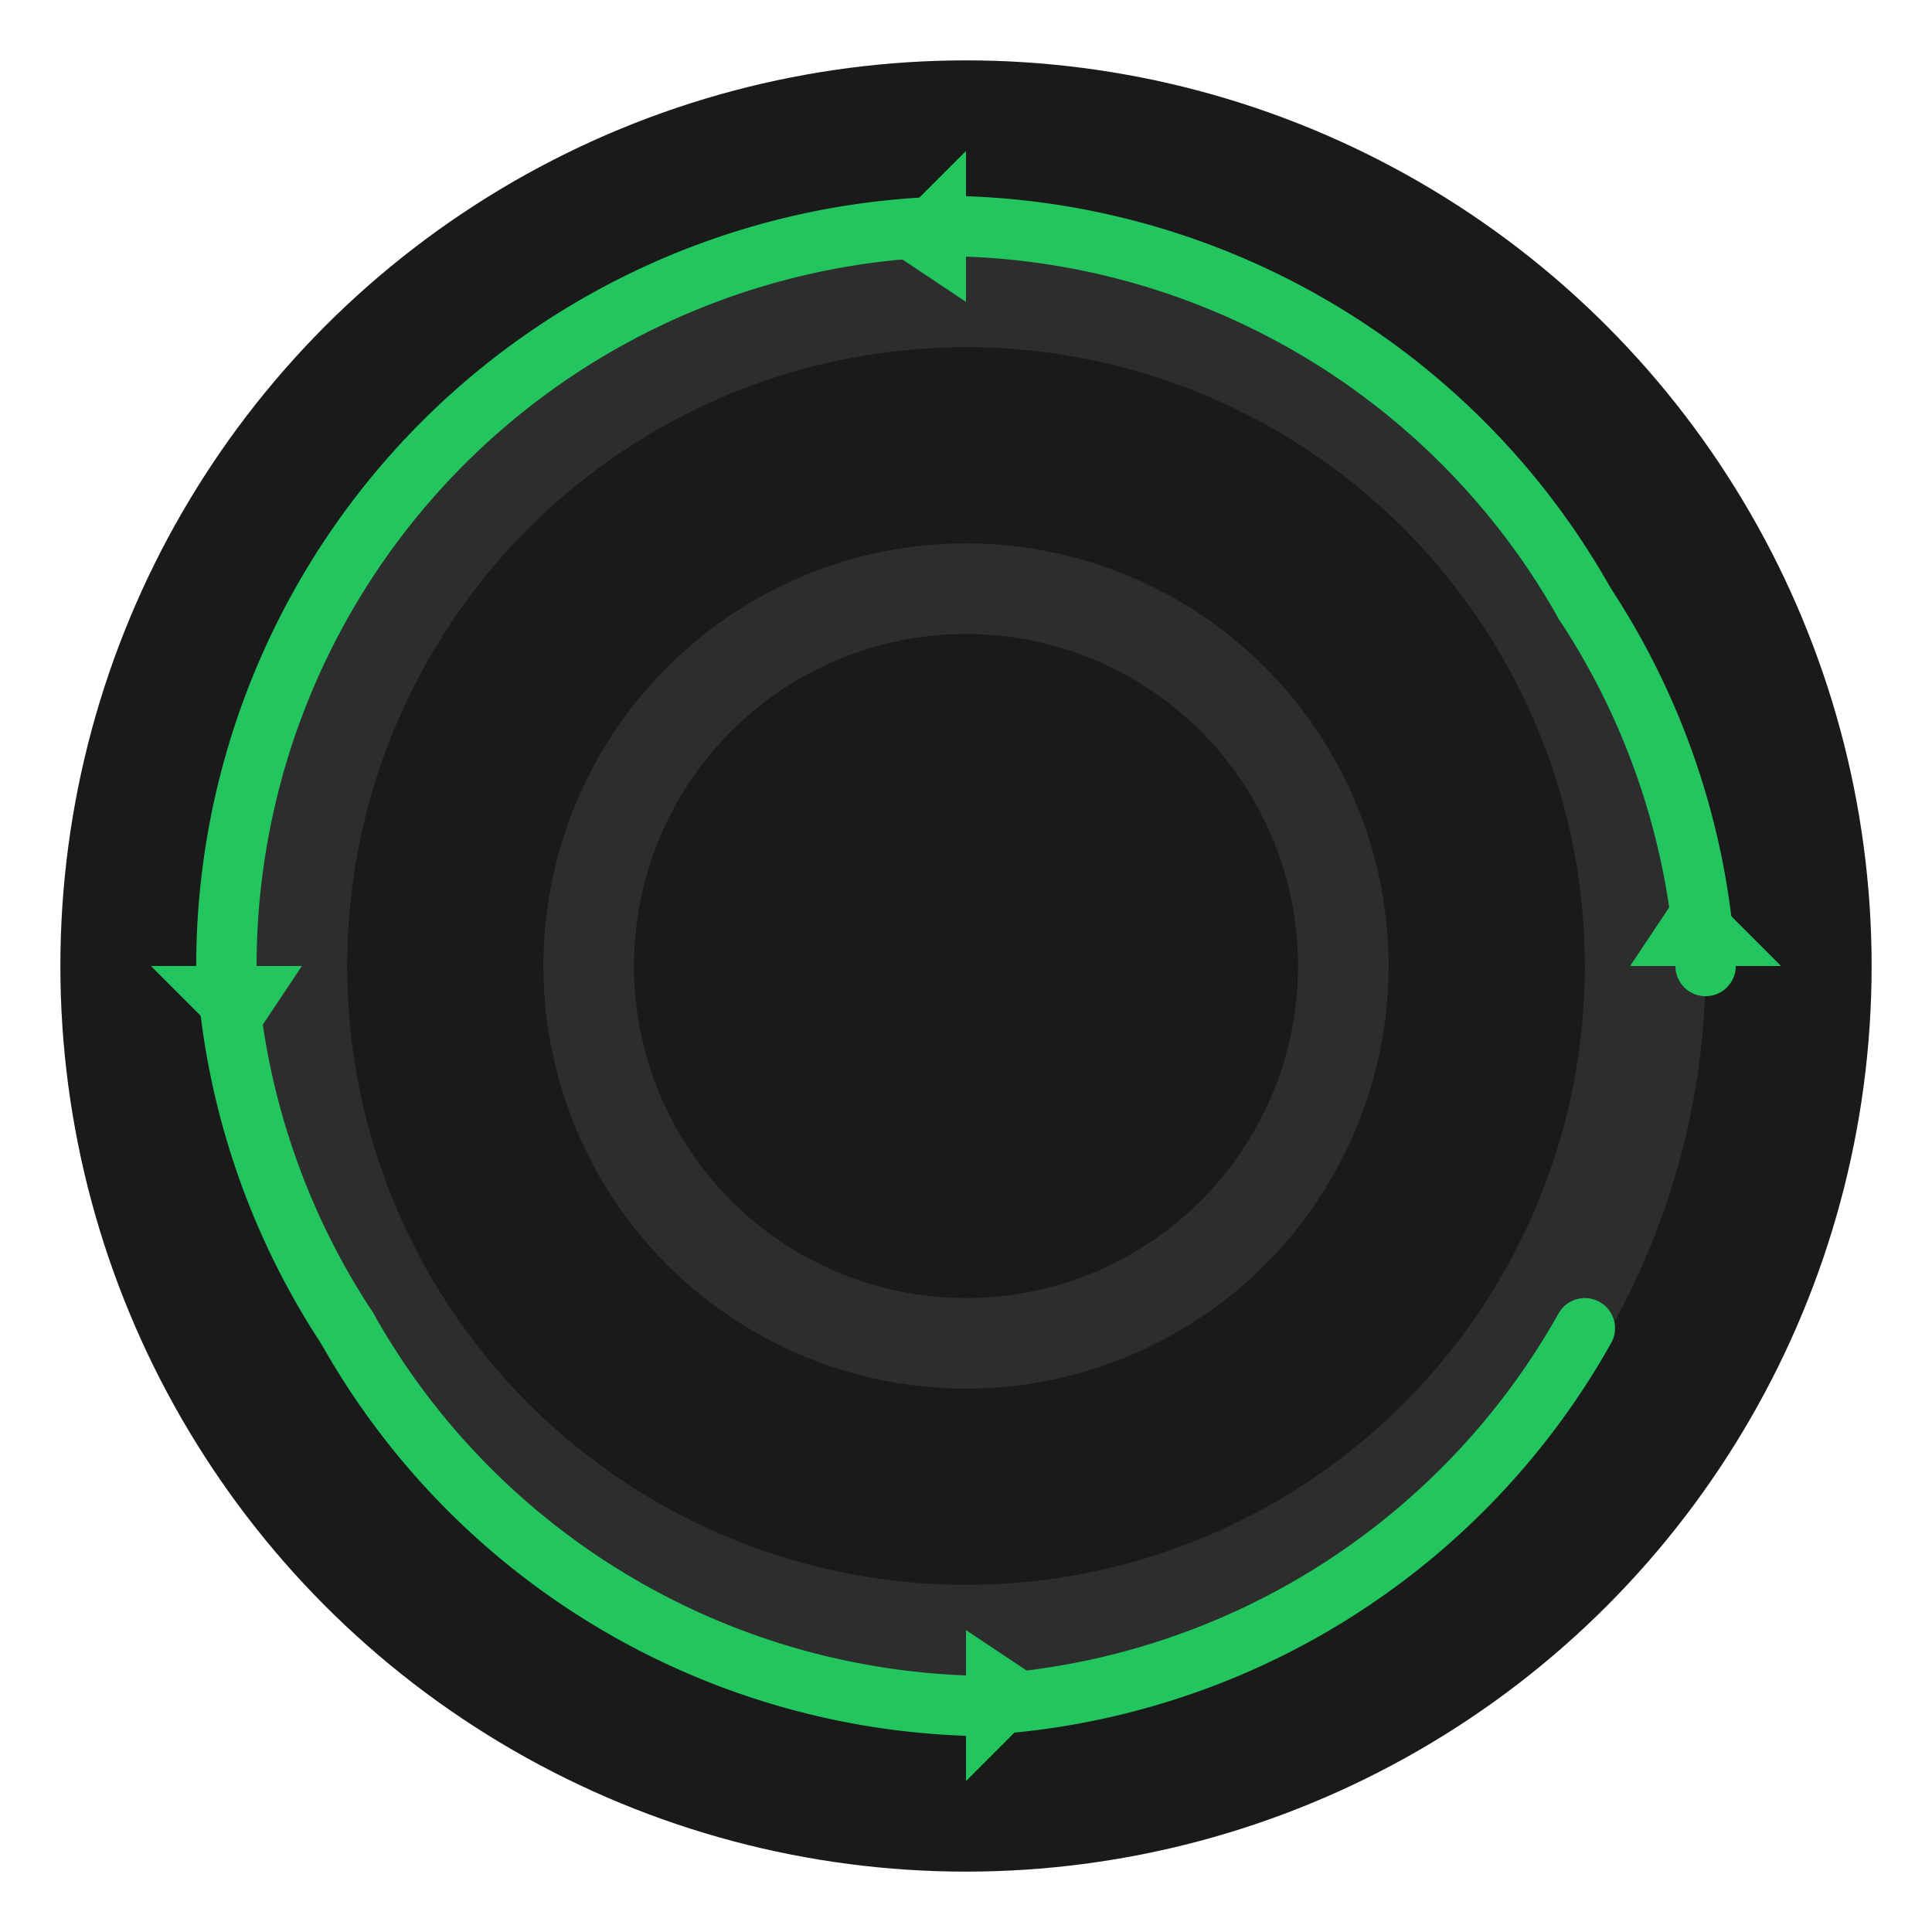
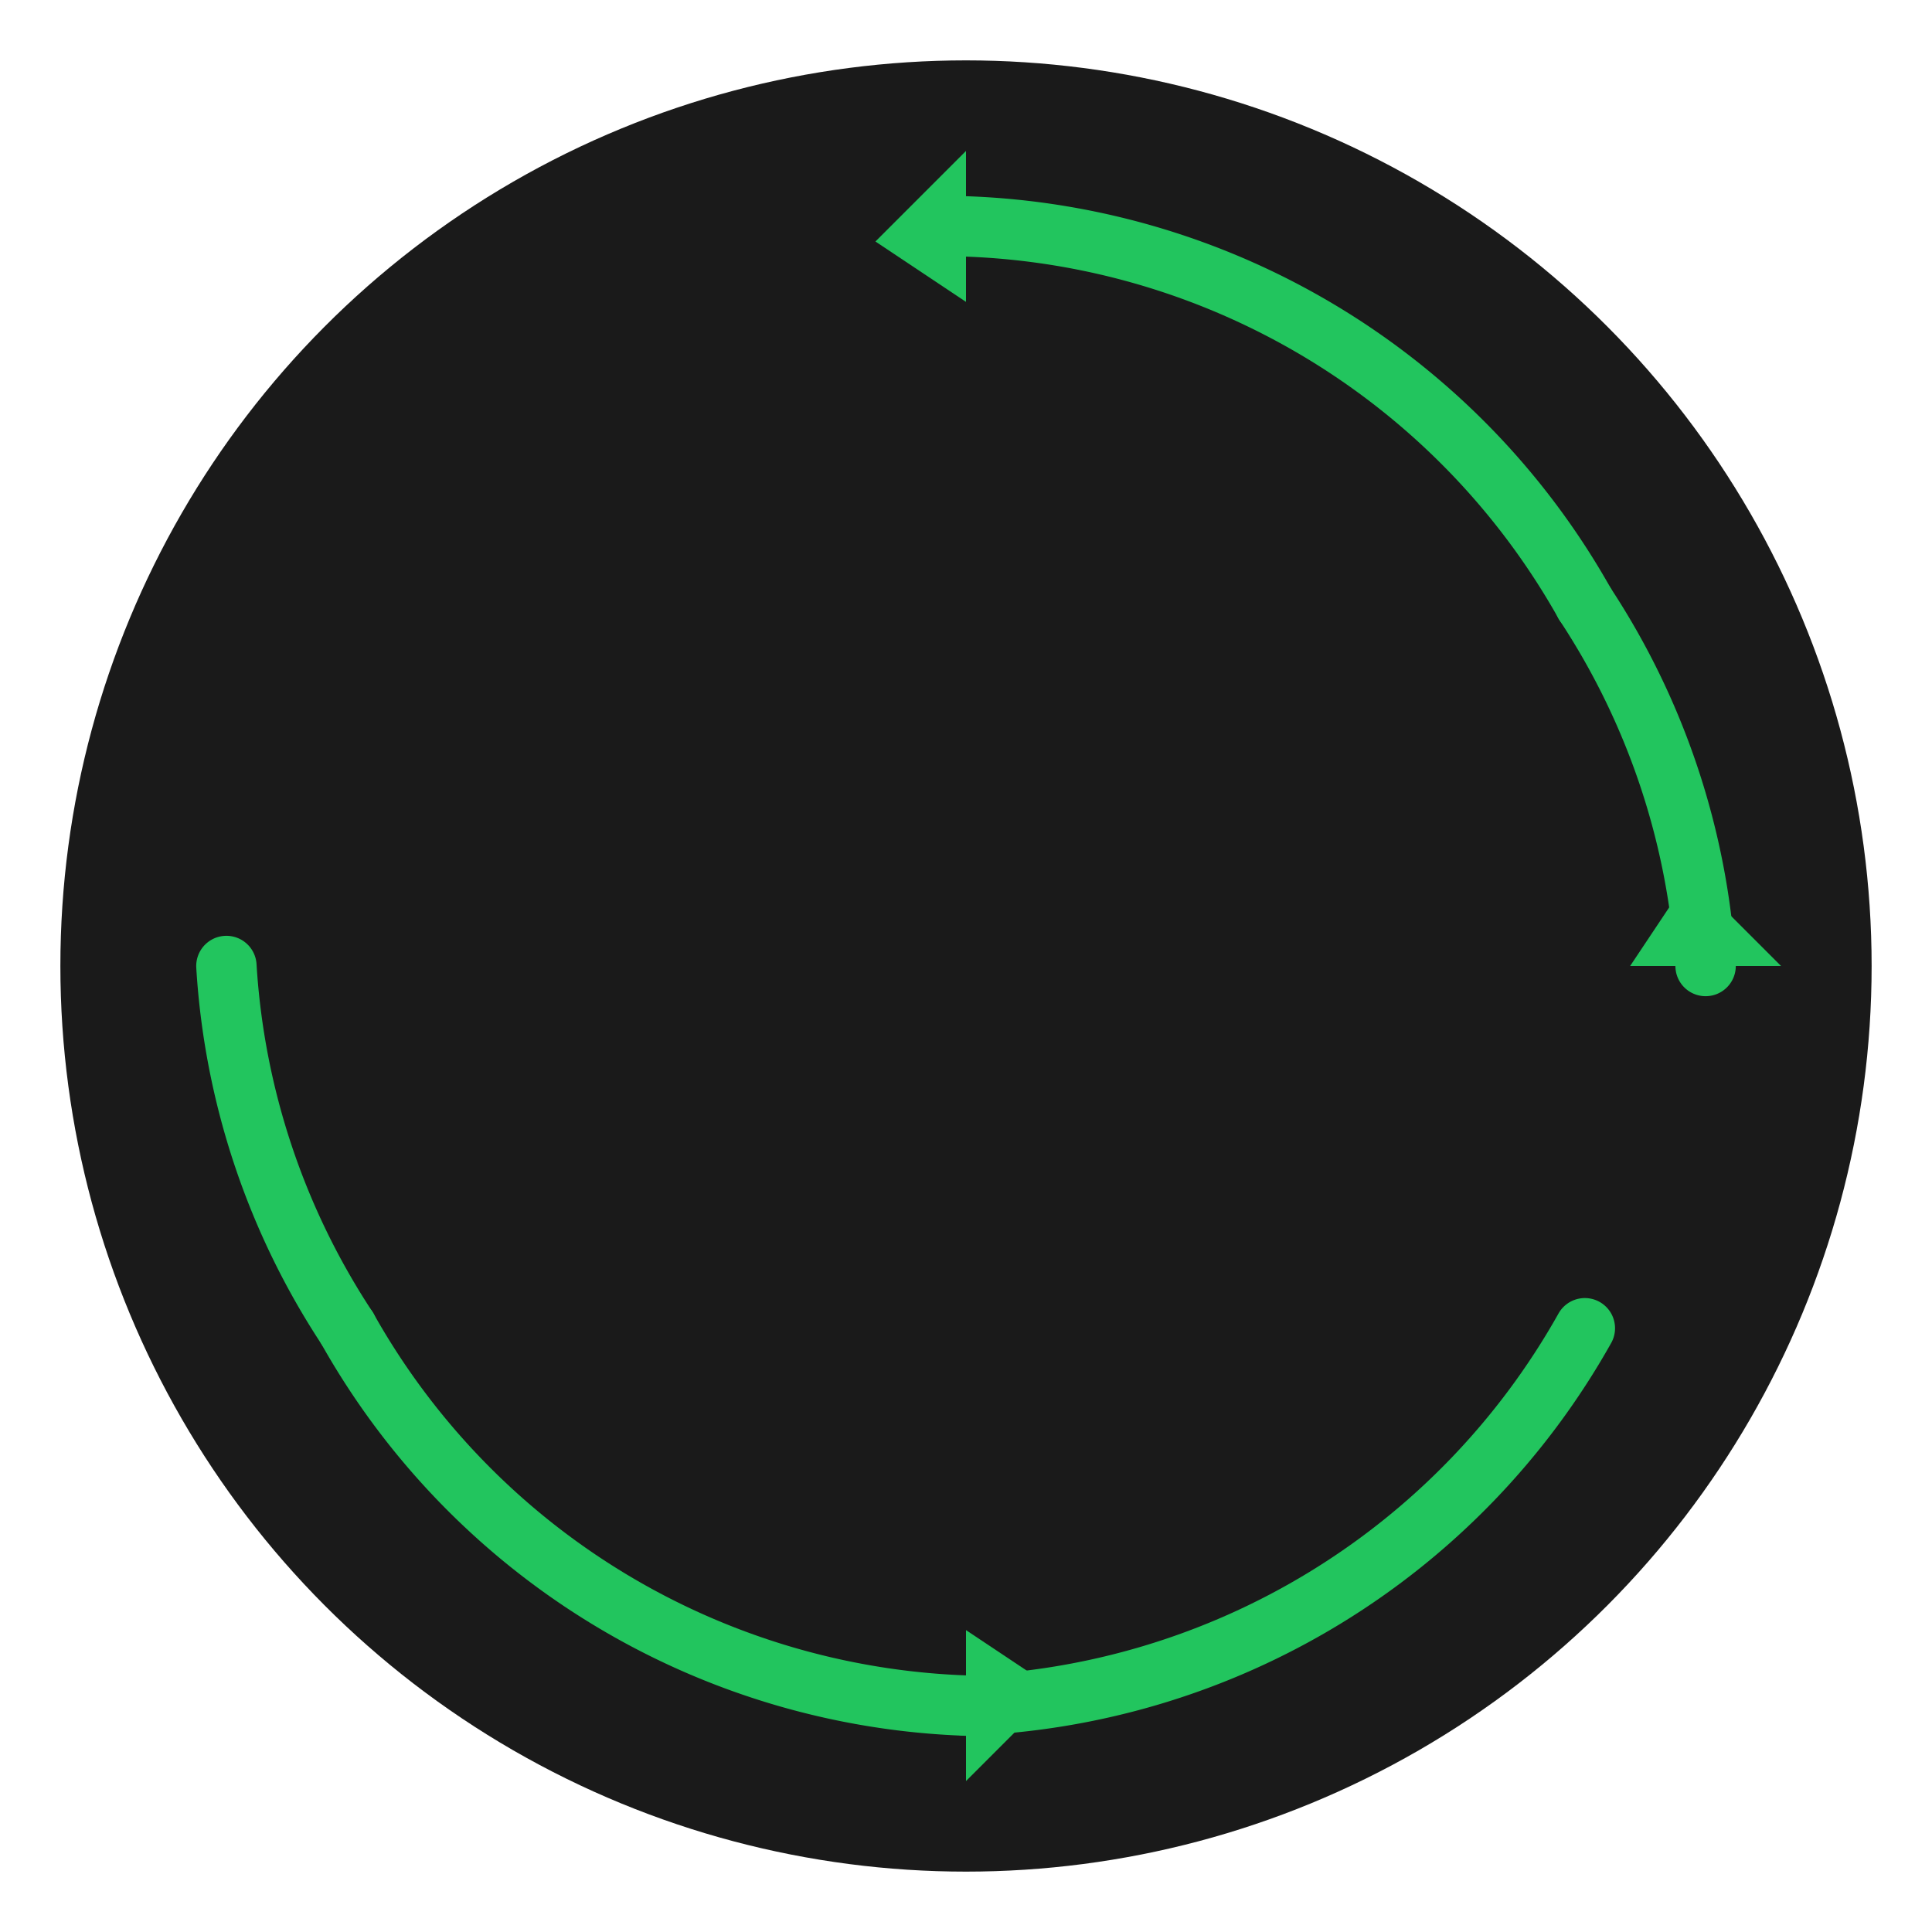
<svg xmlns="http://www.w3.org/2000/svg" viewBox="0 0 256 256">
  <circle cx="128" cy="128" r="120" fill="#1a1a1a" />
-   <circle cx="128" cy="128" r="90" fill="none" stroke="#2d2d2d" stroke-width="16" />
-   <circle cx="128" cy="128" r="50" fill="none" stroke="#2d2d2d" stroke-width="12" />
-   <path d="M128 40 L128 20 L140 32 L128 20 L116 32 Z" fill="#22c55e" />
+   <path d="M128 40 L128 20 L128 20 L116 32 Z" fill="#22c55e" />
  <path d="M216 128 L236 128 L224 140 L236 128 L224 116 Z" fill="#22c55e" />
  <path d="M128 216 L128 236 L116 224 L128 236 L140 224 Z" fill="#22c55e" />
-   <path d="M40 128 L20 128 L32 116 L20 128 L32 140 Z" fill="#22c55e" />
  <path d="M128 30 A98 98 0 0 1 210 80" fill="none" stroke="#22c55e" stroke-width="8" stroke-linecap="round" />
  <path d="M210 176 A98 98 0 0 1 128 226" fill="none" stroke="#22c55e" stroke-width="8" stroke-linecap="round" />
  <path d="M46 176 A98 98 0 0 1 30 128" fill="none" stroke="#22c55e" stroke-width="8" stroke-linecap="round" />
  <path d="M210 80 A98 98 0 0 1 226 128" fill="none" stroke="#22c55e" stroke-width="8" stroke-linecap="round" />
  <path d="M128 226 A98 98 0 0 1 46 176" fill="none" stroke="#22c55e" stroke-width="8" stroke-linecap="round" />
-   <path d="M30 128 A98 98 0 0 1 128 30" fill="none" stroke="#22c55e" stroke-width="8" stroke-linecap="round" />
</svg>